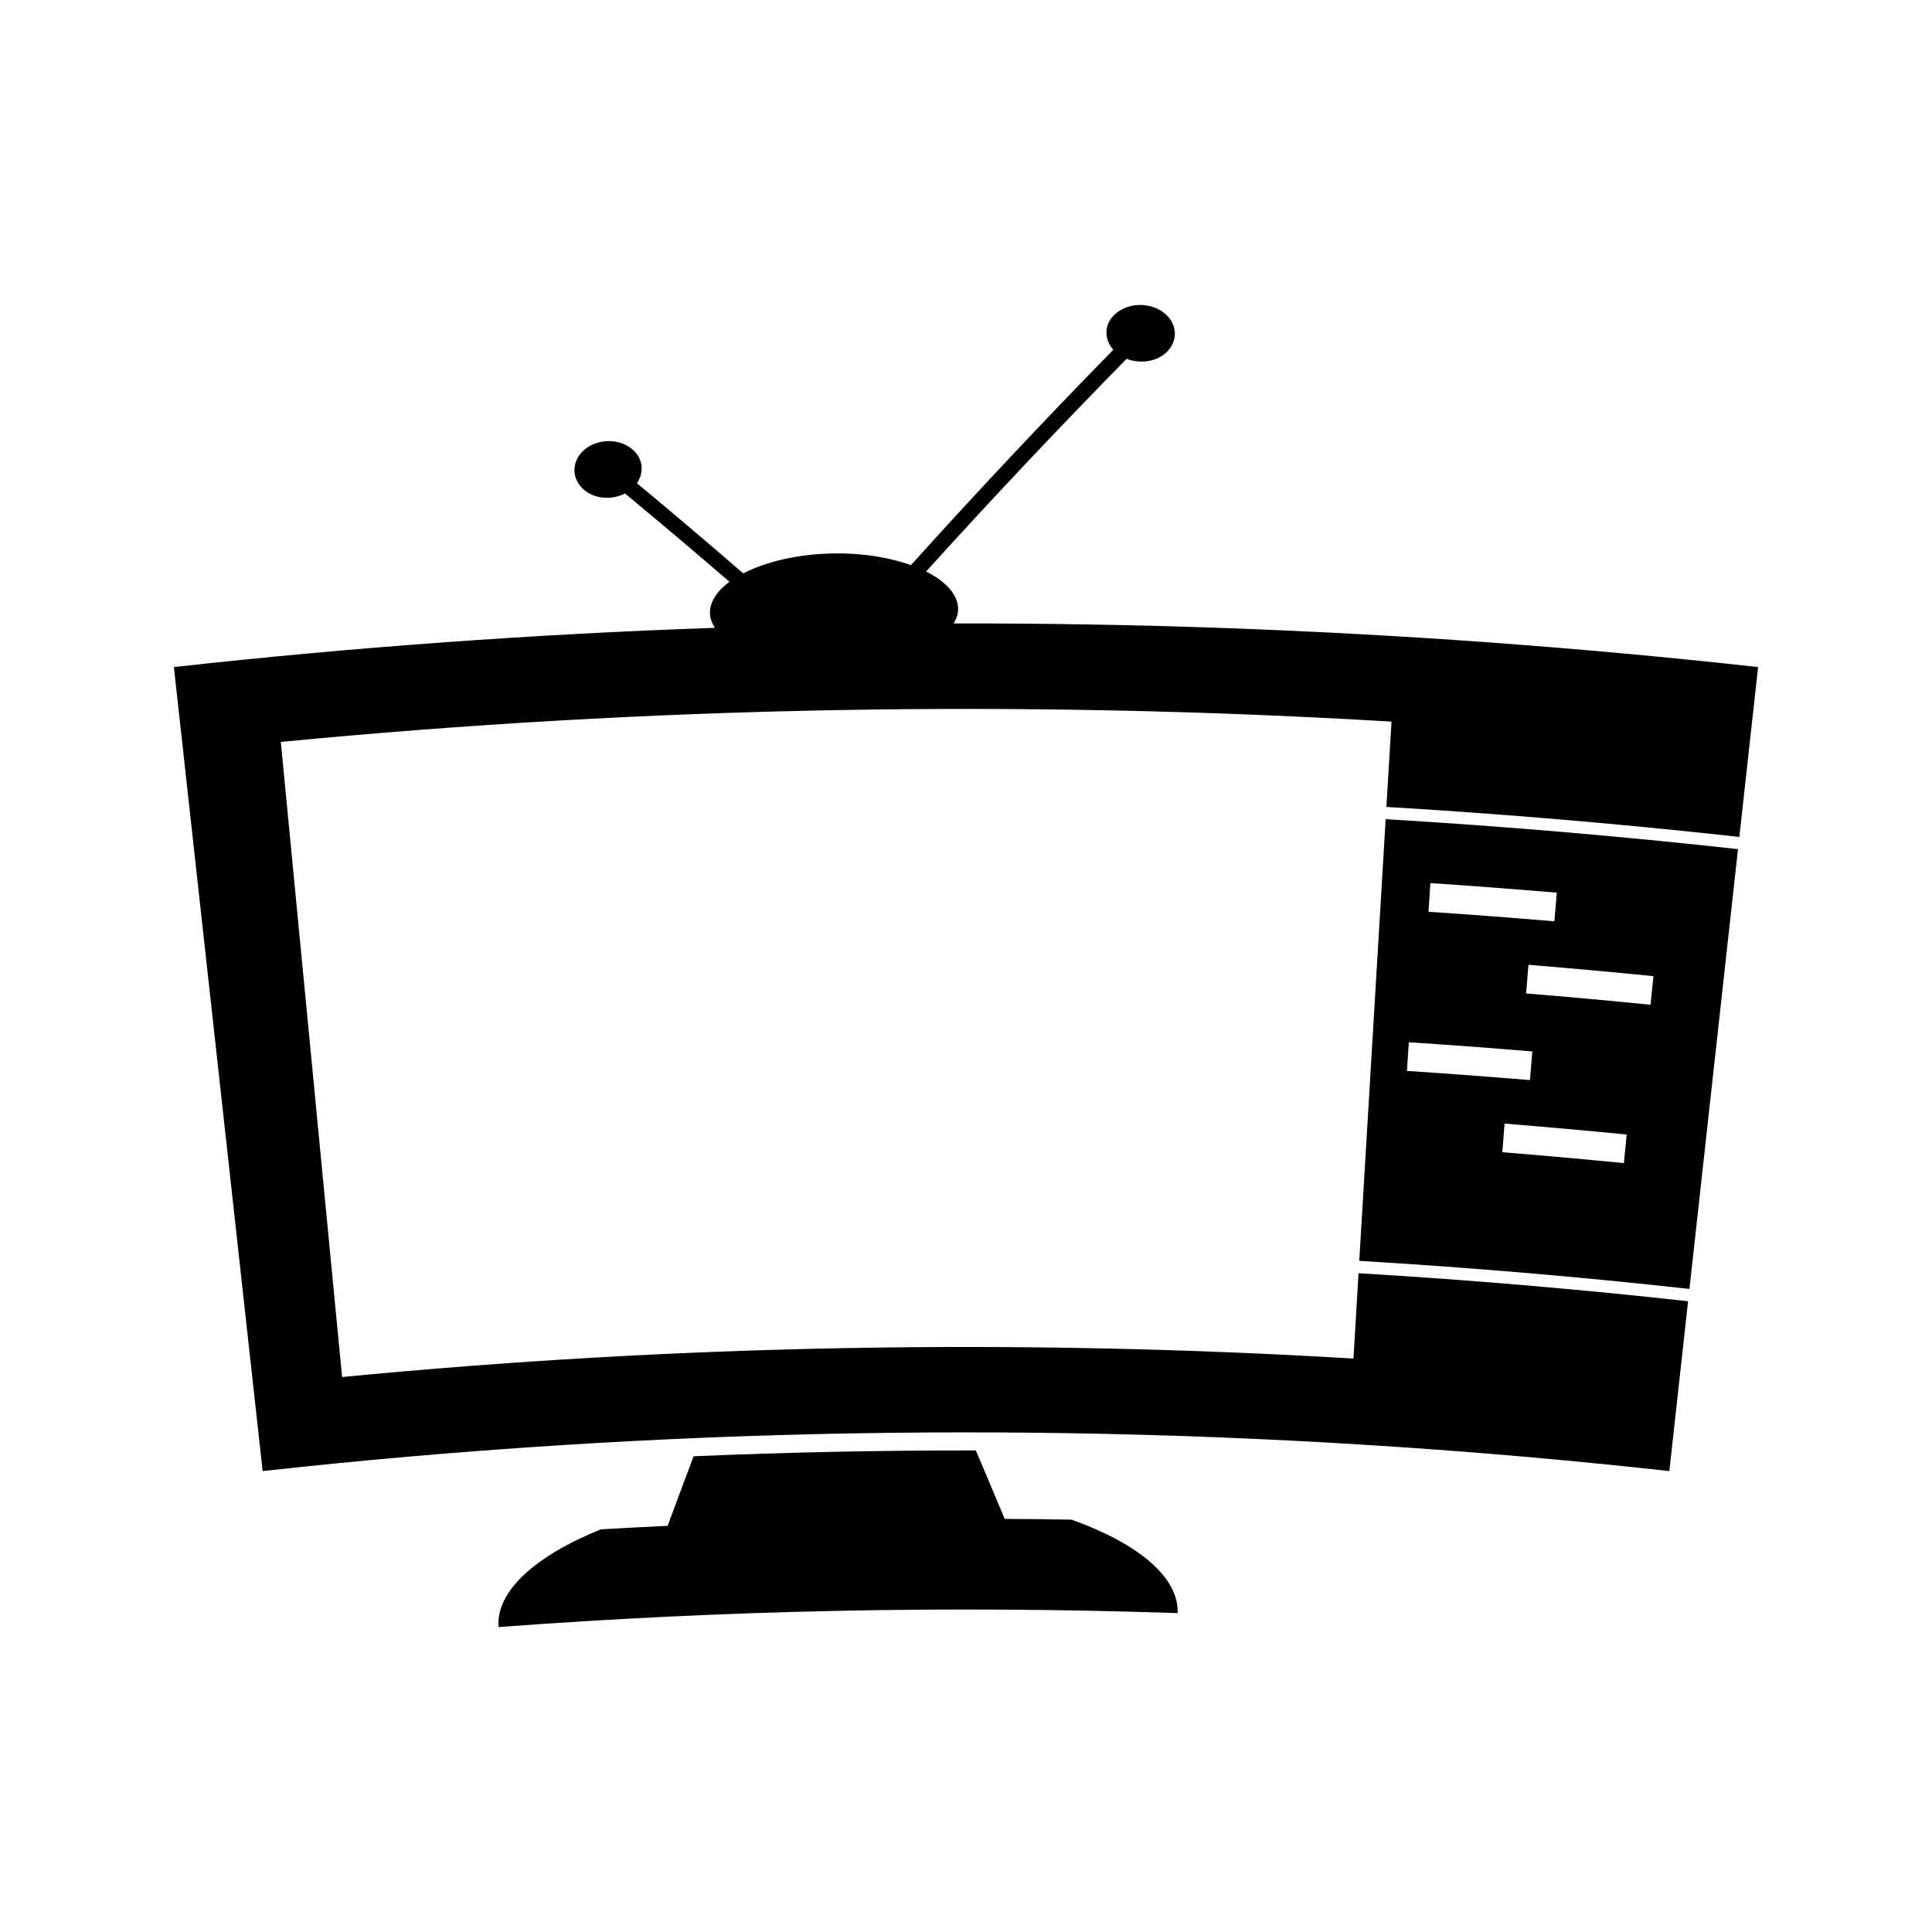
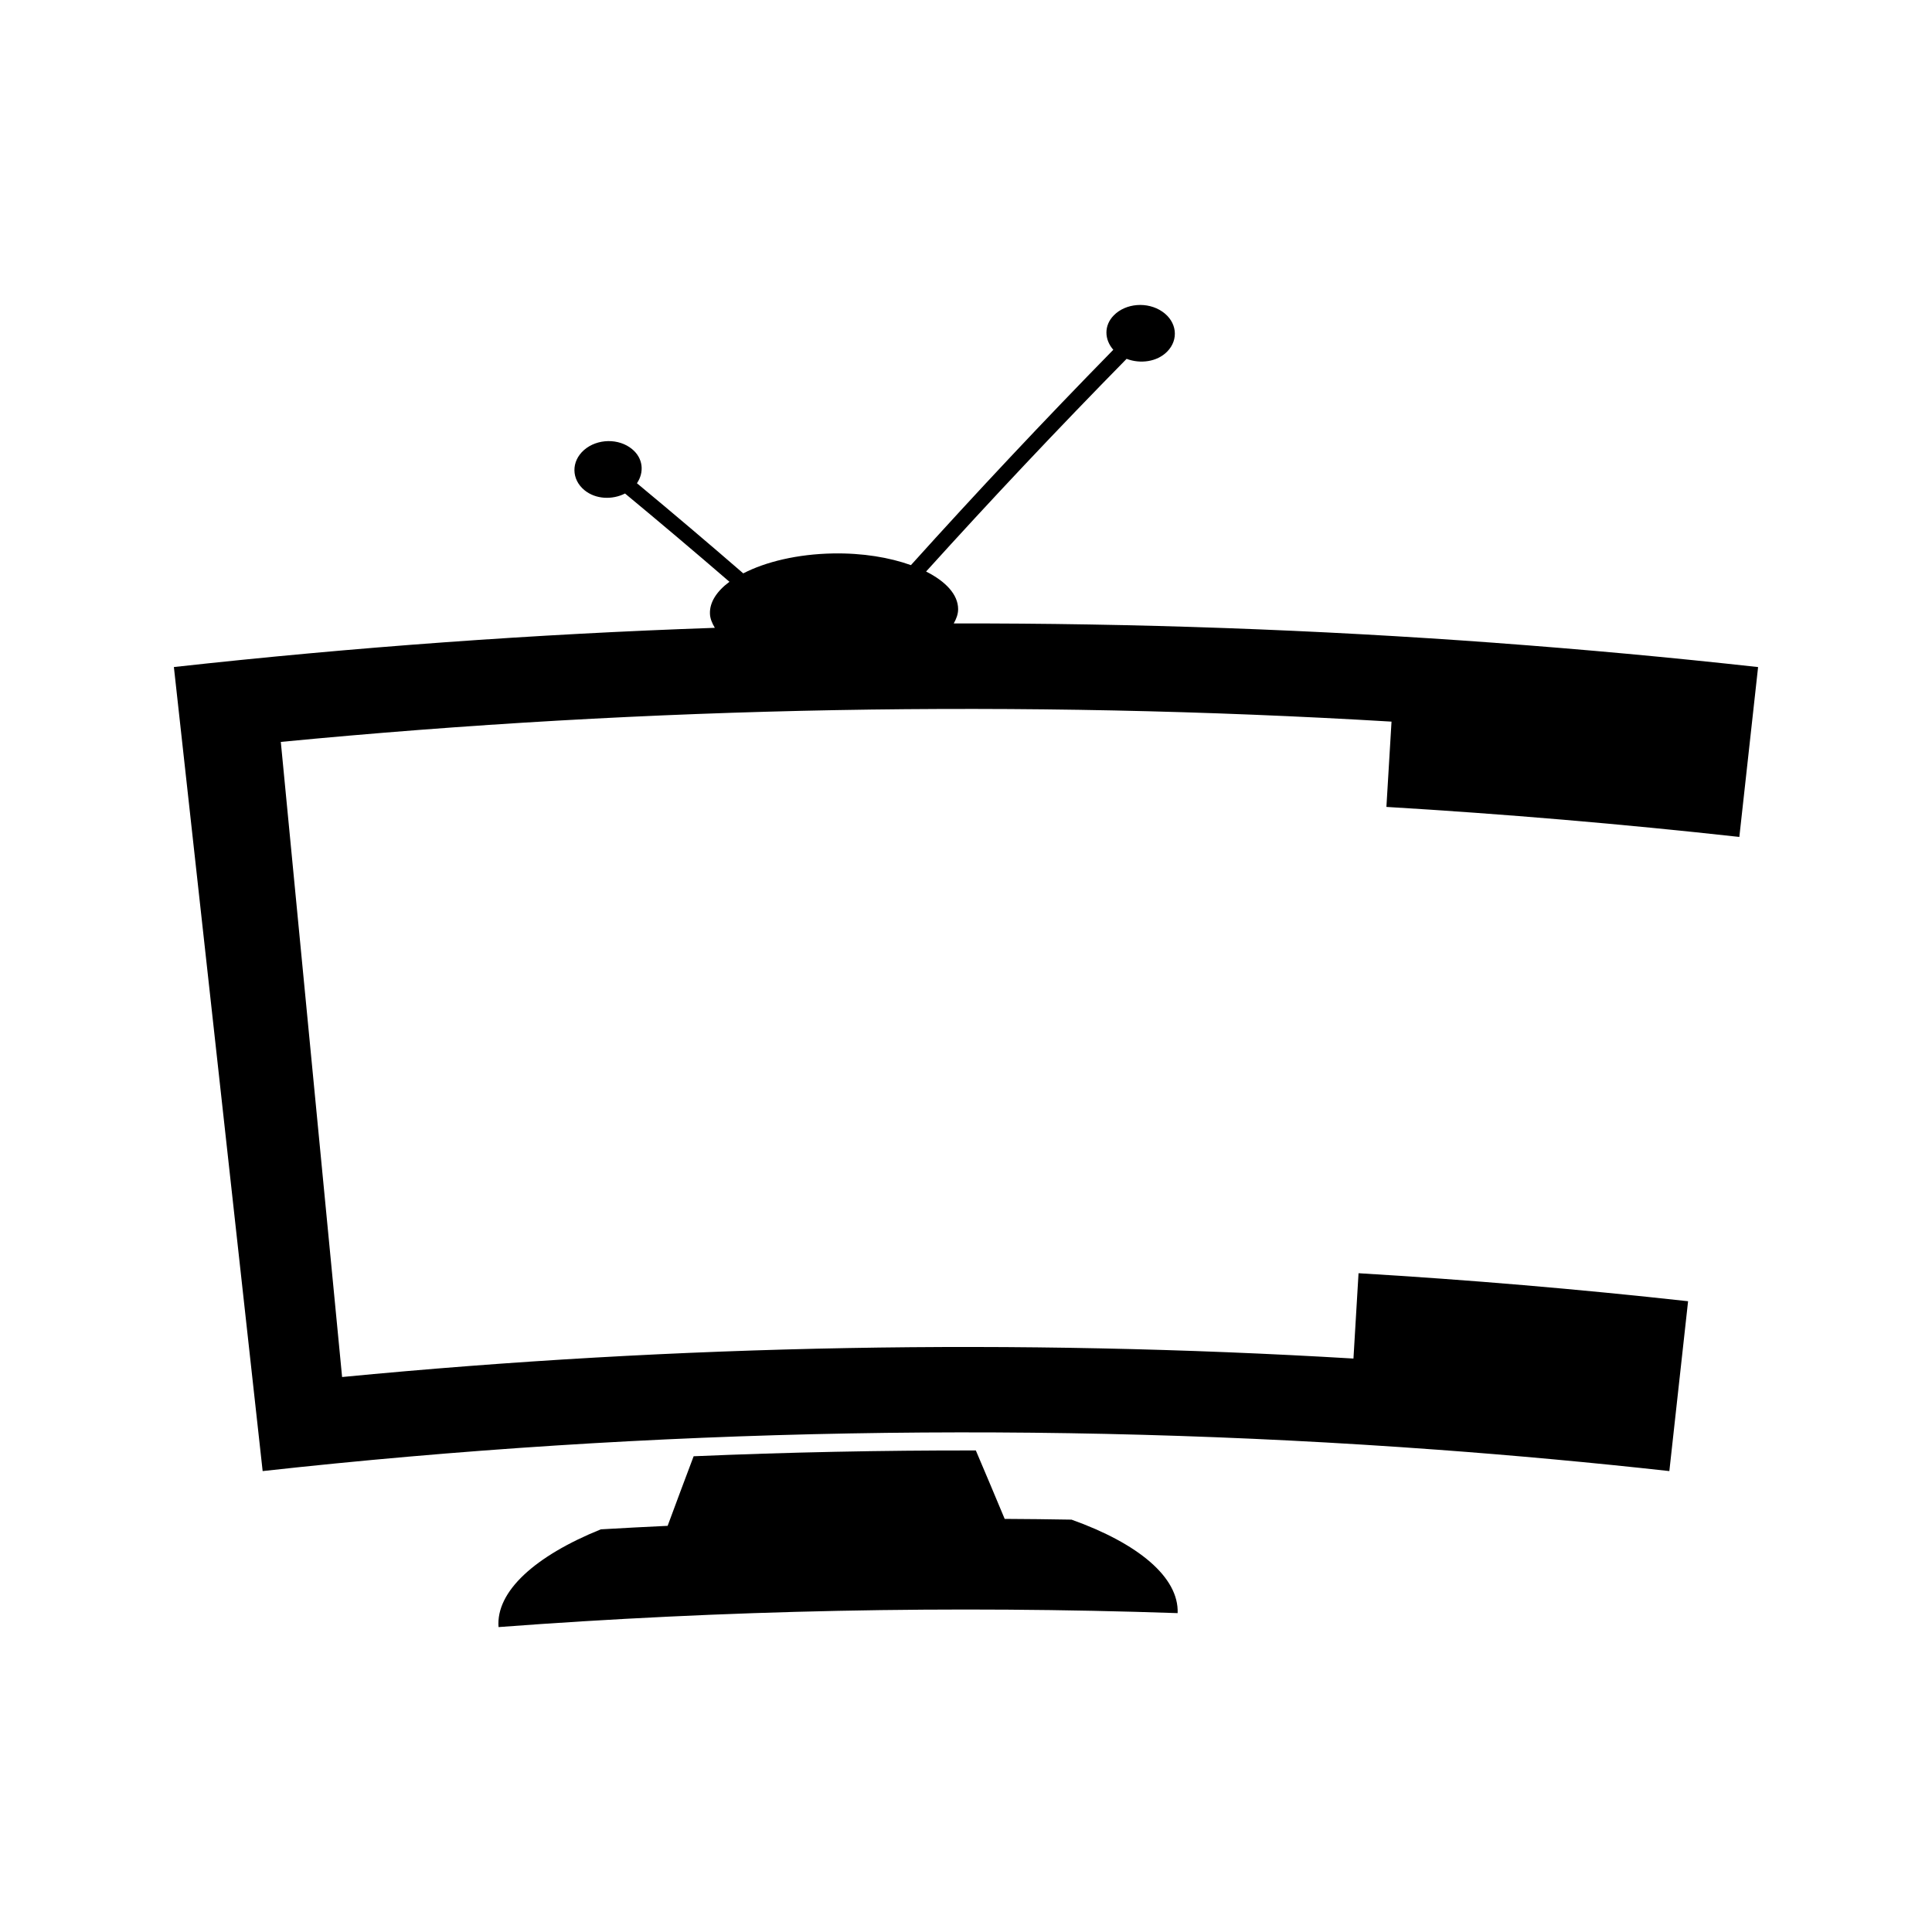
<svg xmlns="http://www.w3.org/2000/svg" fill="#000000" width="800px" height="800px" version="1.1" viewBox="144 144 512 512">
  <g>
    <path d="m427.97 546.72c-5.902-0.105-11.812-0.168-17.719-0.199-2.523-6.051-5.074-12.098-7.644-18.137-24.934-0.035-49.867 0.477-74.785 1.539-2.32 6.141-4.617 12.285-6.891 18.438-5.902 0.277-11.809 0.586-17.707 0.93-17.422 7.047-27.832 16.449-27.105 25.902 59.895-4.504 119.98-5.742 179.97-3.699 0.355-9.484-10.426-18.453-28.117-24.773z" />
-     <path d="m504.22 478.14c29.211 1.746 58.383 4.227 87.5 7.438 4.289-38.852 8.574-77.703 12.867-116.55-31.066-3.434-62.203-6.078-93.371-7.941-2.328 39.02-4.66 78.035-6.996 117.06zm70.125-25.902c-10.73-1.055-21.477-2.019-32.219-2.883 0.203-2.523 0.402-5.059 0.609-7.582 10.789 0.867 21.57 1.832 32.348 2.891-0.25 2.523-0.492 5.051-0.738 7.574zm7.062-41.969c-10.984-1.098-21.973-2.098-32.973-2.996 0.211-2.523 0.414-5.059 0.621-7.59 11.043 0.906 22.082 1.91 33.121 3.012-0.258 2.523-0.516 5.055-0.77 7.574zm-58.34-32.238c11.18 0.746 22.348 1.594 33.504 2.539-0.211 2.531-0.43 5.059-0.641 7.59-11.117-0.945-22.234-1.789-33.363-2.531 0.168-2.535 0.336-5.062 0.5-7.598zm-5.715 42.184c10.914 0.707 21.828 1.516 32.727 2.43-0.203 2.531-0.418 5.059-0.629 7.59-10.859-0.906-21.723-1.711-32.594-2.426 0.164-2.535 0.328-5.066 0.496-7.594z" />
    <path d="m540.35 314.37v0c-0.012-0.004-0.016-0.004-0.027-0.004-47.789-3.516-95.676-5.231-143.57-5.148 0.684-1.219 1.16-2.461 1.16-3.777 0-3.856-3.258-7.348-8.492-9.977 17.203-19.023 34.922-37.824 53.141-56.367 3.652 1.395 8.062 0.789 10.73-1.898 3.168-3.195 2.629-7.957-1.289-10.633-3.91-2.684-9.672-2.227-12.832 1.004-2.664 2.703-2.508 6.418-0.137 9.125-18.395 18.777-36.27 37.809-53.629 57.07-5.68-2.035-12.793-3.238-20.641-3.098-9.43 0.168-17.859 2.211-23.793 5.281-9.277-8.031-18.668-15.992-28.176-23.883 1.973-2.914 1.668-6.621-1.297-9.055-3.504-2.898-9.199-2.801-12.691 0.219-3.484 3.023-3.422 7.809 0.094 10.684 2.953 2.41 7.328 2.598 10.738 0.871 9.332 7.731 18.562 15.527 27.672 23.395-3.352 2.488-5.281 5.406-5.168 8.469 0.047 1.312 0.582 2.539 1.297 3.731-47.871 1.66-95.691 5.125-143.36 10.391 7.84 71.027 15.68 142.06 23.523 213.08 103.32-11.41 207.42-13.297 310.99-5.684h0.027c20.613 1.516 41.211 3.41 61.773 5.684 1.652-15.004 3.312-30.008 4.965-45.012-29.059-3.207-58.18-5.684-87.332-7.422-0.453 7.535-0.898 15.074-1.348 22.613h-0.02c-89.297-5.336-178.9-3.707-268 4.894-5.414-56.102-10.832-112.21-16.242-168.31 97.859-9.441 196.28-11.234 294.35-5.375-0.453 7.535-0.902 15.074-1.355 22.602 31.219 1.867 62.414 4.519 93.531 7.957 1.66-15.004 3.312-30.012 4.969-45.016-23.156-2.566-46.352-4.695-69.566-6.406z" />
  </g>
</svg>